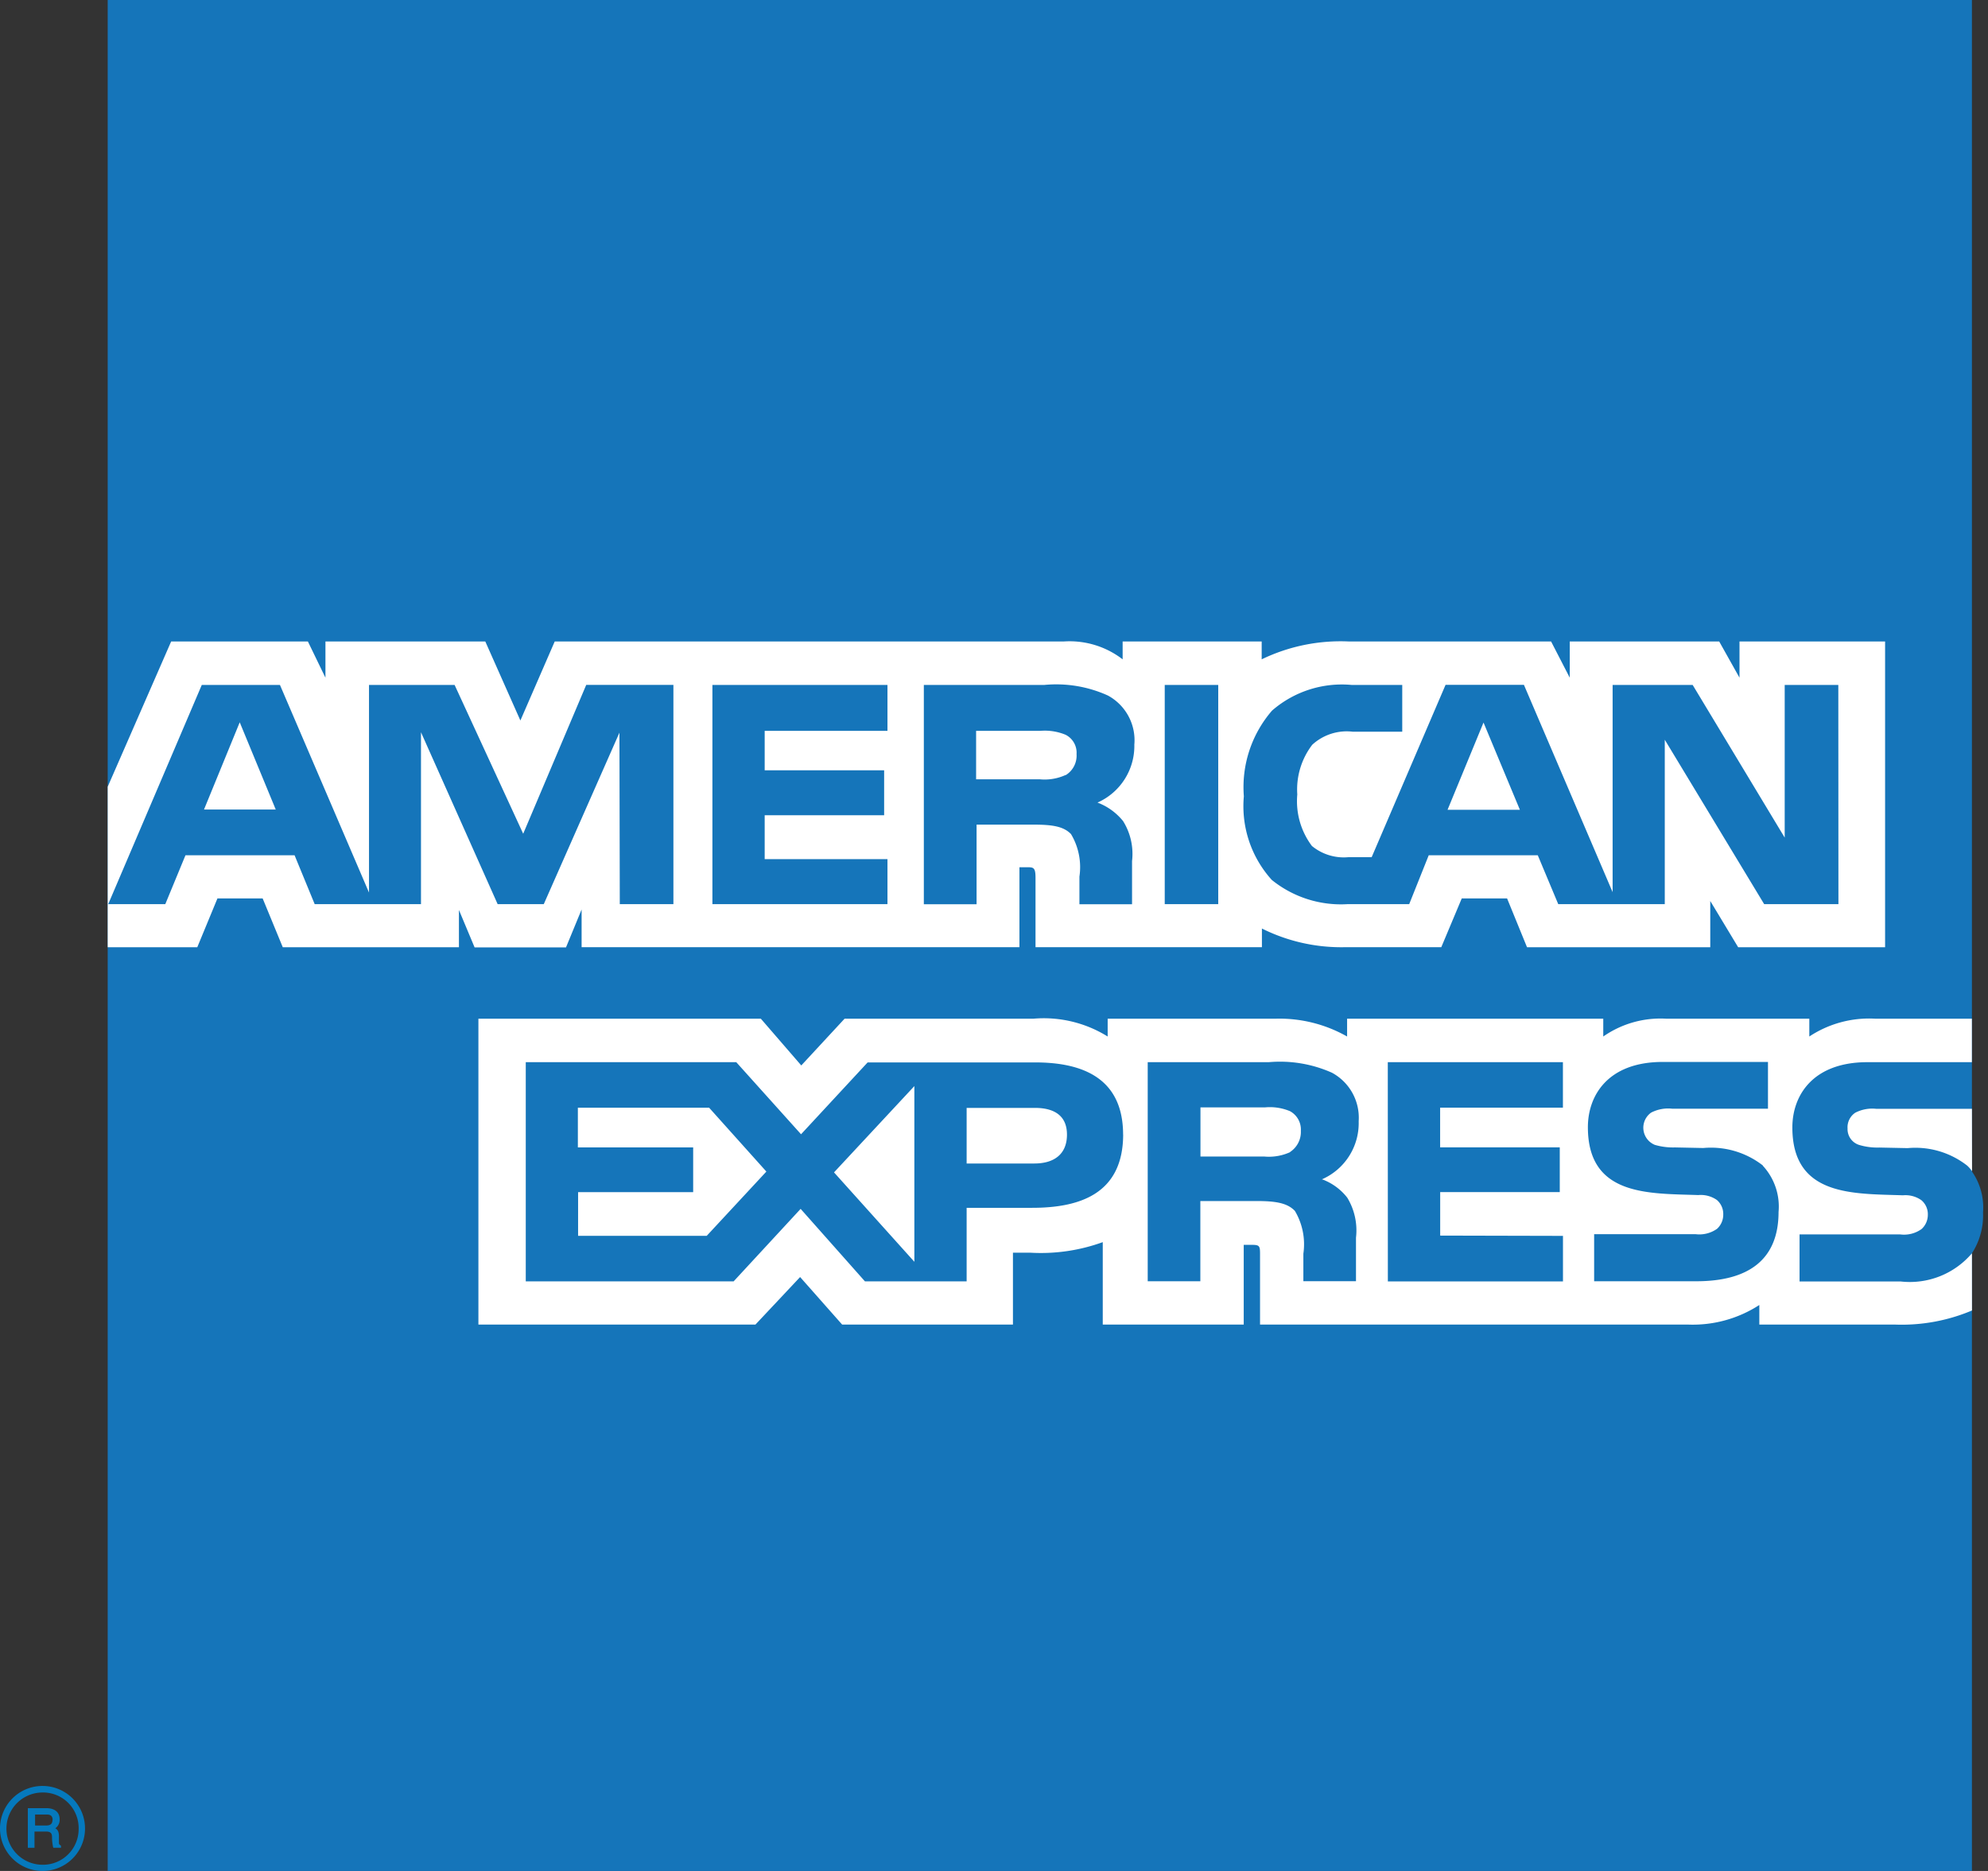
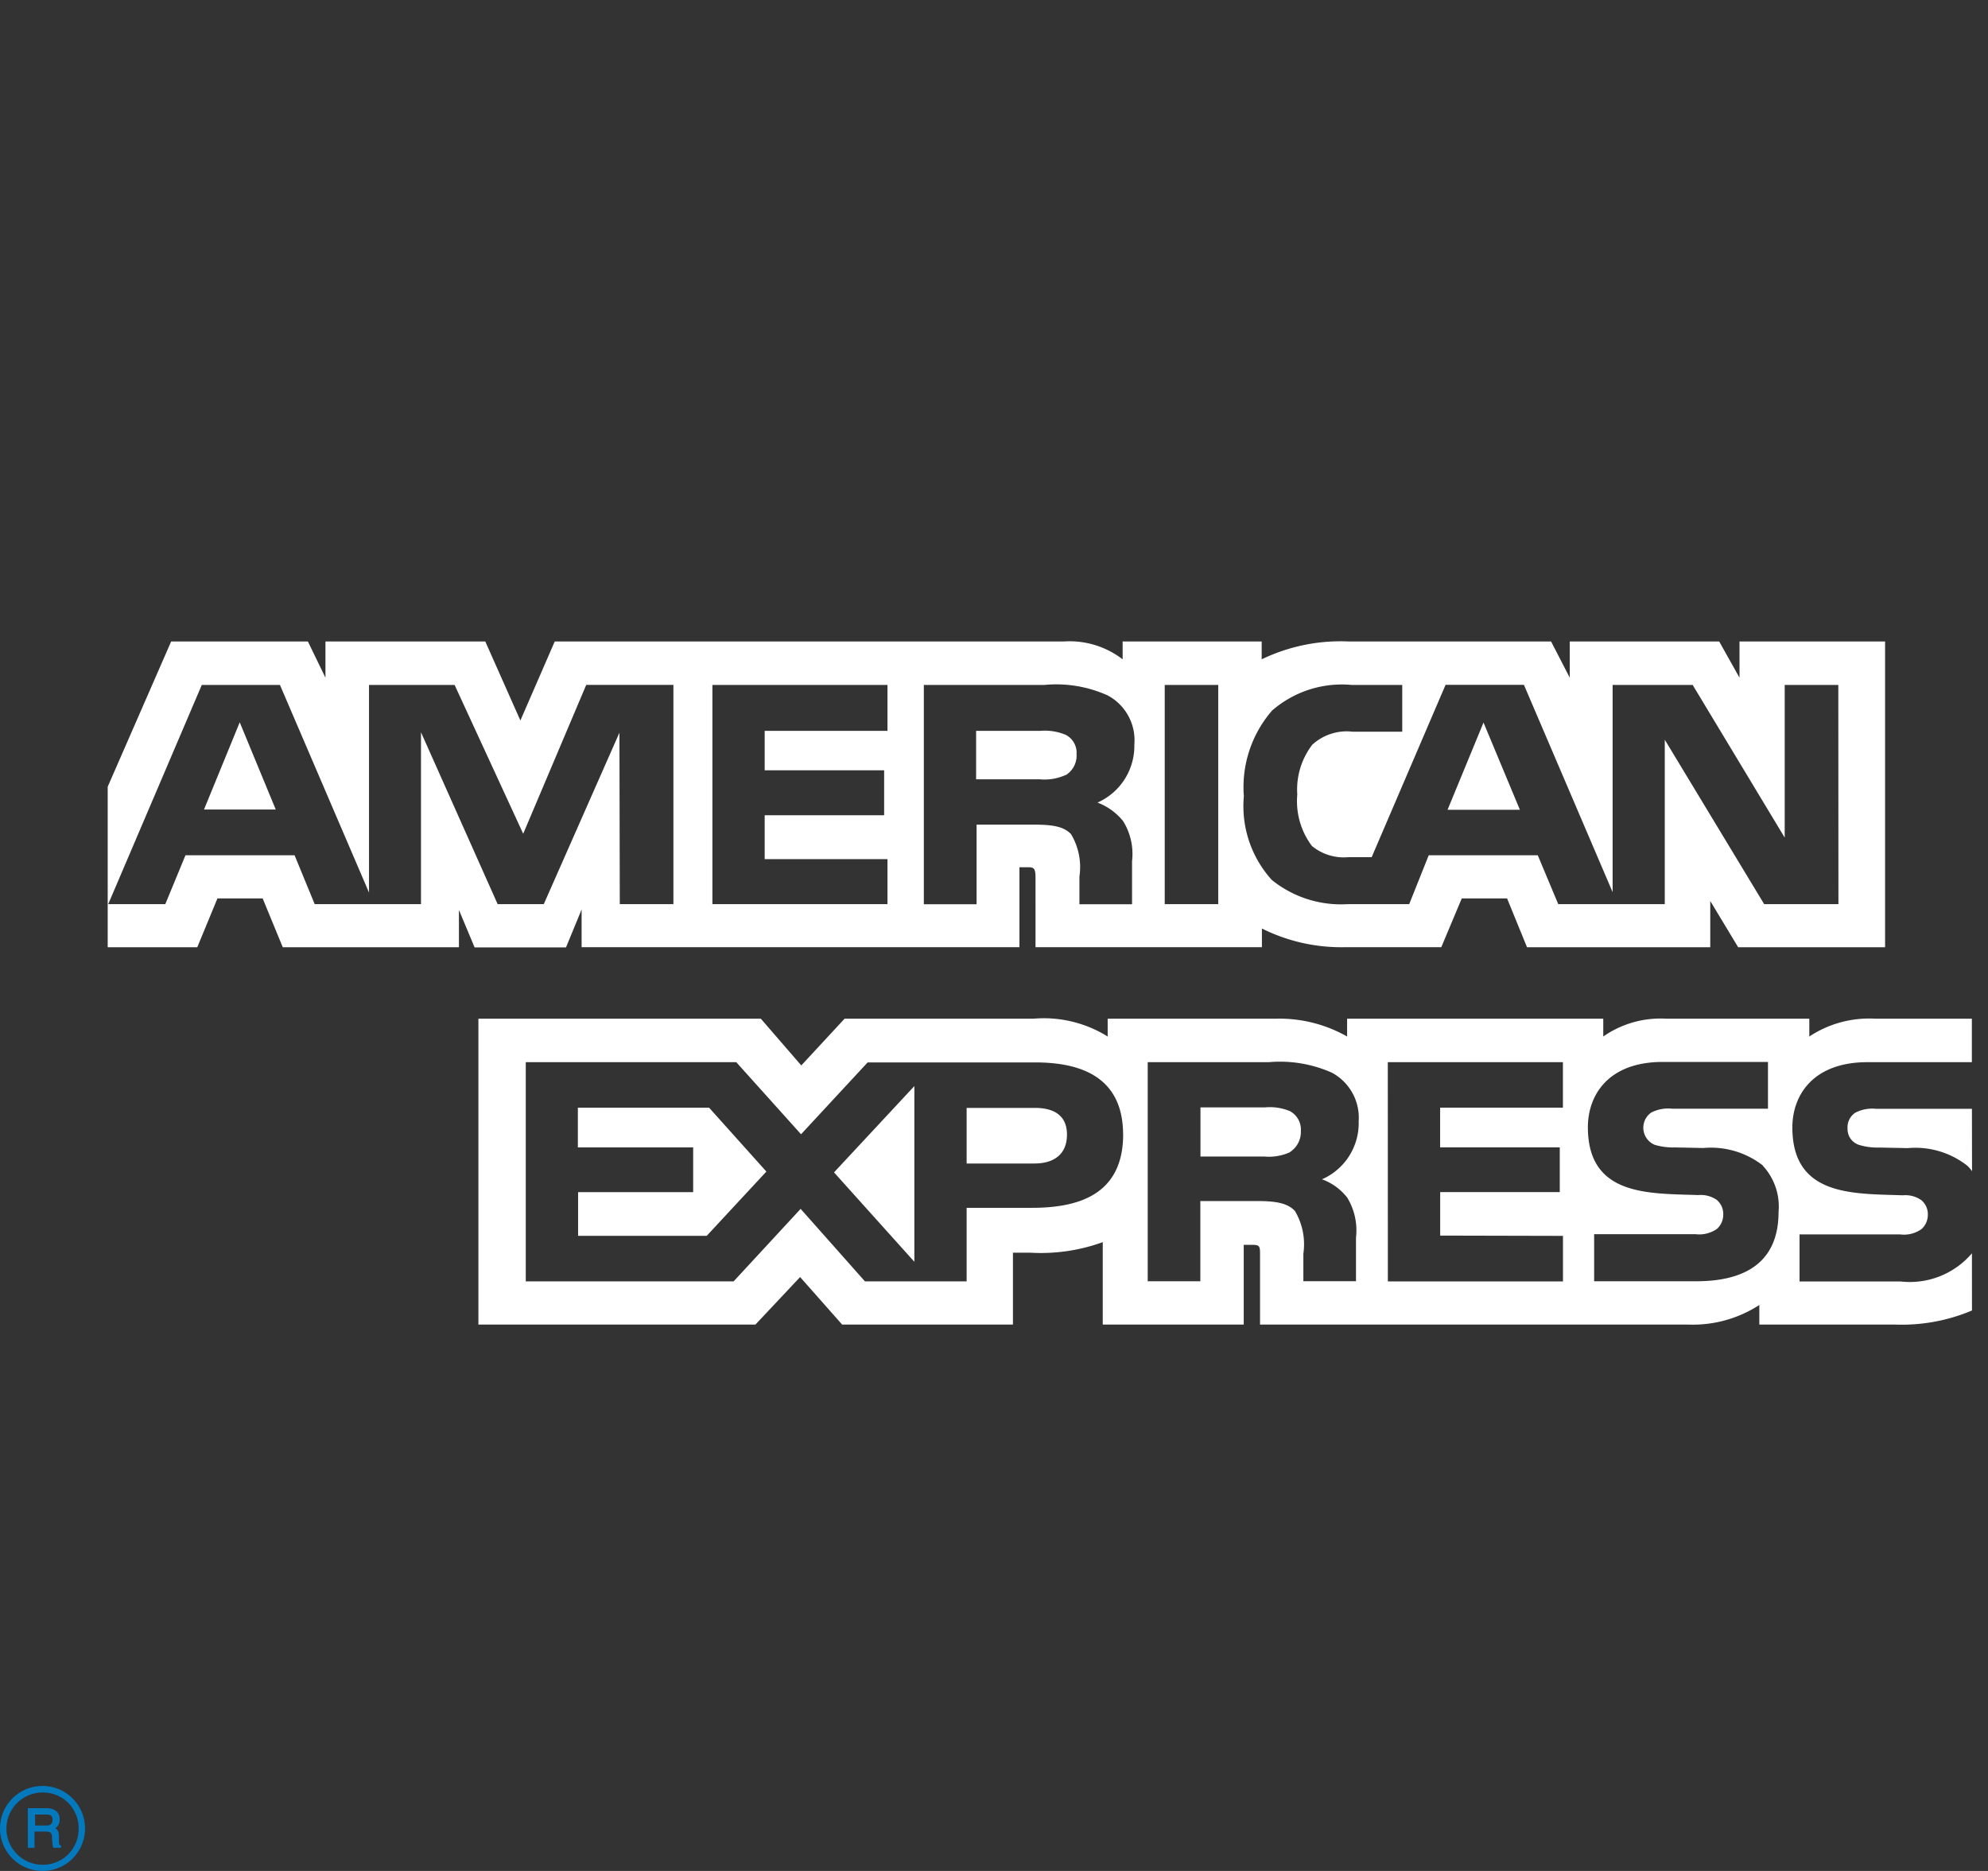
<svg xmlns="http://www.w3.org/2000/svg" id="Layer_1" data-name="Layer 1" viewBox="0 0 34 32">
  <rect x="0" y="0" width="34" height="32" fill="#333333" stroke="none" />
  <defs>
    <style>.cls-1{fill:none;}.cls-2{fill:#1575ba;}.cls-3{fill:#fff;}.cls-4{fill:#0579bd;}</style>
  </defs>
  <title>icon-amex</title>
  <rect class="cls-1" width="34" height="32" />
-   <path class="cls-2" d="M33.725,0H1.842V32H33.725V21.436a1.191,1.191,0,0,0,.19-.7,1.075,1.075,0,0,0-.19-.7Z" />
  <path class="cls-3" d="M4.716,13.846,4.1,12.354l-.611,1.492Zm13.511-.592a.866.866,0,0,1-.442.075H16.694V12.5h1.1a.928.928,0,0,1,.43.067.343.343,0,0,1,.188.33.392.392,0,0,1-.186.361m7.768.592-.622-1.492-.615,1.492ZM11.517,15.464H10.6l-.006-2.933L9.3,15.464H8.511L7.2,12.524v2.94H5.382l-.344-.836H3.172l-.345.836H1.851l1.6-3.749H4.788l1.523,3.551V11.715H7.775L8.948,14.26l1.078-2.546h1.491Zm3.661,0H12.184V11.715h2.994V12.5h-2.1v.675h2.043v.769l-2.043,0v.75h2.1ZM19.4,12.727a1.06,1.06,0,0,1-.63,1,1.027,1.027,0,0,1,.438.317,1.06,1.06,0,0,1,.153.684v.738h-.9l0-.473a1.1,1.1,0,0,0-.144-.727c-.13-.135-.326-.162-.651-.162h-.964v1.362H15.8V11.715H17.86a2.139,2.139,0,0,1,1.088.181.87.87,0,0,1,.453.831m1.434,2.737H19.92V11.715h.915Zm10.607,0h-1.27l-1.7-2.812,0,2.812H26.65l-.35-.836H24.435l-.334.836h-1.05a1.882,1.882,0,0,1-1.3-.414,1.88,1.88,0,0,1-.478-1.431,2,2,0,0,1,.482-1.465,1.819,1.819,0,0,1,1.363-.439h.864v.8h-.845a.871.871,0,0,0-.694.223,1.258,1.258,0,0,0-.256.85,1.275,1.275,0,0,0,.25.881.857.857,0,0,0,.622.192h.4l1.264-2.948h1.34l1.517,3.546V11.715h1.369l1.574,2.611V11.715h.917Zm-29.6.737H3.374l.345-.835h.773l.344.835H7.849v-.637l.268.64H9.68l.267-.648V16.2h7.488l0-1.367h.144c.1,0,.131.013.131.18V16.2h3.872v-.319a3.037,3.037,0,0,0,1.436.319h1.632L25,15.366h.775l.341.835H29.25V15.41l.477.791h2.513V10.972H29.75v.619l-.347-.619H26.847v.619l-.319-.619h-3.45a3.1,3.1,0,0,0-1.5.305v-.305H19.2v.305a1.485,1.485,0,0,0-1.013-.305h-8.7L8.9,12.323l-.6-1.351H5.566v.619l-.3-.619H2.927L1.842,13.456Z" />
  <path class="cls-3" d="M33.725,18.965H32.09a.632.632,0,0,0-.361.067.3.3,0,0,0-.131.27.283.283,0,0,0,.2.281,1.082,1.082,0,0,0,.343.044l.484.01a1.44,1.44,0,0,1,1.02.3.562.562,0,0,1,.082.095Zm0,2.471a1.394,1.394,0,0,1-1.217.482H30.777v-.805H32.5a.514.514,0,0,0,.364-.092.327.327,0,0,0,.107-.243.313.313,0,0,0-.11-.25.472.472,0,0,0-.316-.084c-.841-.03-1.891.025-1.891-1.161,0-.542.345-1.116,1.284-1.116h1.786v-.744H32.066a1.854,1.854,0,0,0-1.122.305v-.305H28.49a1.711,1.711,0,0,0-1.07.305l0-.305H23.039v.305a2.342,2.342,0,0,0-1.207-.305H18.944v.305a2.066,2.066,0,0,0-1.265-.305H14.445l-.741.8-.692-.8H8.182v5.232H12.92l.764-.813.719.813h2.921V21.425h.289a3.1,3.1,0,0,0,1.247-.18v1.41h2.411V21.291h.115c.15,0,.164.008.164.153v1.211h7.322a2.09,2.09,0,0,0,1.217-.335v.335h2.323a3.086,3.086,0,0,0,1.314-.241Zm-3.578-1.5a1.028,1.028,0,0,1,.271.793c0,.81-.506,1.185-1.408,1.185H27.264v-.805H29a.523.523,0,0,0,.366-.092.326.326,0,0,0,.106-.243.315.315,0,0,0-.109-.25.482.482,0,0,0-.319-.084c-.838-.03-1.887.025-1.887-1.161,0-.542.342-1.116,1.28-1.116h1.8v.8H28.6a.632.632,0,0,0-.362.067.317.317,0,0,0,.063.551,1.1,1.1,0,0,0,.345.044l.485.01a1.445,1.445,0,0,1,1.02.3m-8.085-.23a.873.873,0,0,1-.441.076H20.531v-.841h1.107a.891.891,0,0,1,.424.065.357.357,0,0,1,.186.337.409.409,0,0,1-.186.362m.542.464a.97.97,0,0,1,.438.317,1.077,1.077,0,0,1,.149.684v.744h-.9v-.471a1.115,1.115,0,0,0-.145-.731c-.13-.137-.33-.169-.658-.169h-.959v1.372h-.9V18.167H21.7a2.18,2.18,0,0,1,1.079.18.875.875,0,0,1,.458.831,1.048,1.048,0,0,1-.634.995m1.132-2.006H26.73v.778h-2.1v.679h2.046v.765H24.631v.744l2.1.005v.779H23.736ZM17.691,19.9H16.532v-.951H17.7c.323,0,.548.127.548.457s-.214.494-.558.494m-2.052,1.681-1.374-1.529,1.374-1.476Zm-3.551-.444h-2.2V20.39h1.968v-.765H9.883v-.679h2.245l.979,1.092ZM19.209,19.4c0,1.041-.776,1.258-1.558,1.258H16.532v1.258H14.793l-1.1-1.24-1.146,1.24H8.992V18.167h3.6L13.7,19.4l1.139-1.229H17.7c.711,0,1.508.2,1.508,1.236" />
  <path class="cls-4" d="M1.345,31.275a.61.61,0,0,1-.617.619.618.618,0,0,1,0-1.236.608.608,0,0,1,.617.616m.109,0A.727.727,0,1,0,.728,32a.725.725,0,0,0,.726-.725M.9,31.127c0-.084-.058-.092-.1-.092h-.2v.188H.782c.062,0,.116-.013.116-.1m.146.48H.911a.753.753,0,0,1-.021-.177c0-.051-.008-.1-.1-.1h-.2v.278H.476v-.678H.791c.108,0,.229.041.229.192a.173.173,0,0,1-.074.152c.031.018.058.045.062.121l0,.119c0,.033.005.039.034.056Z" />
</svg>